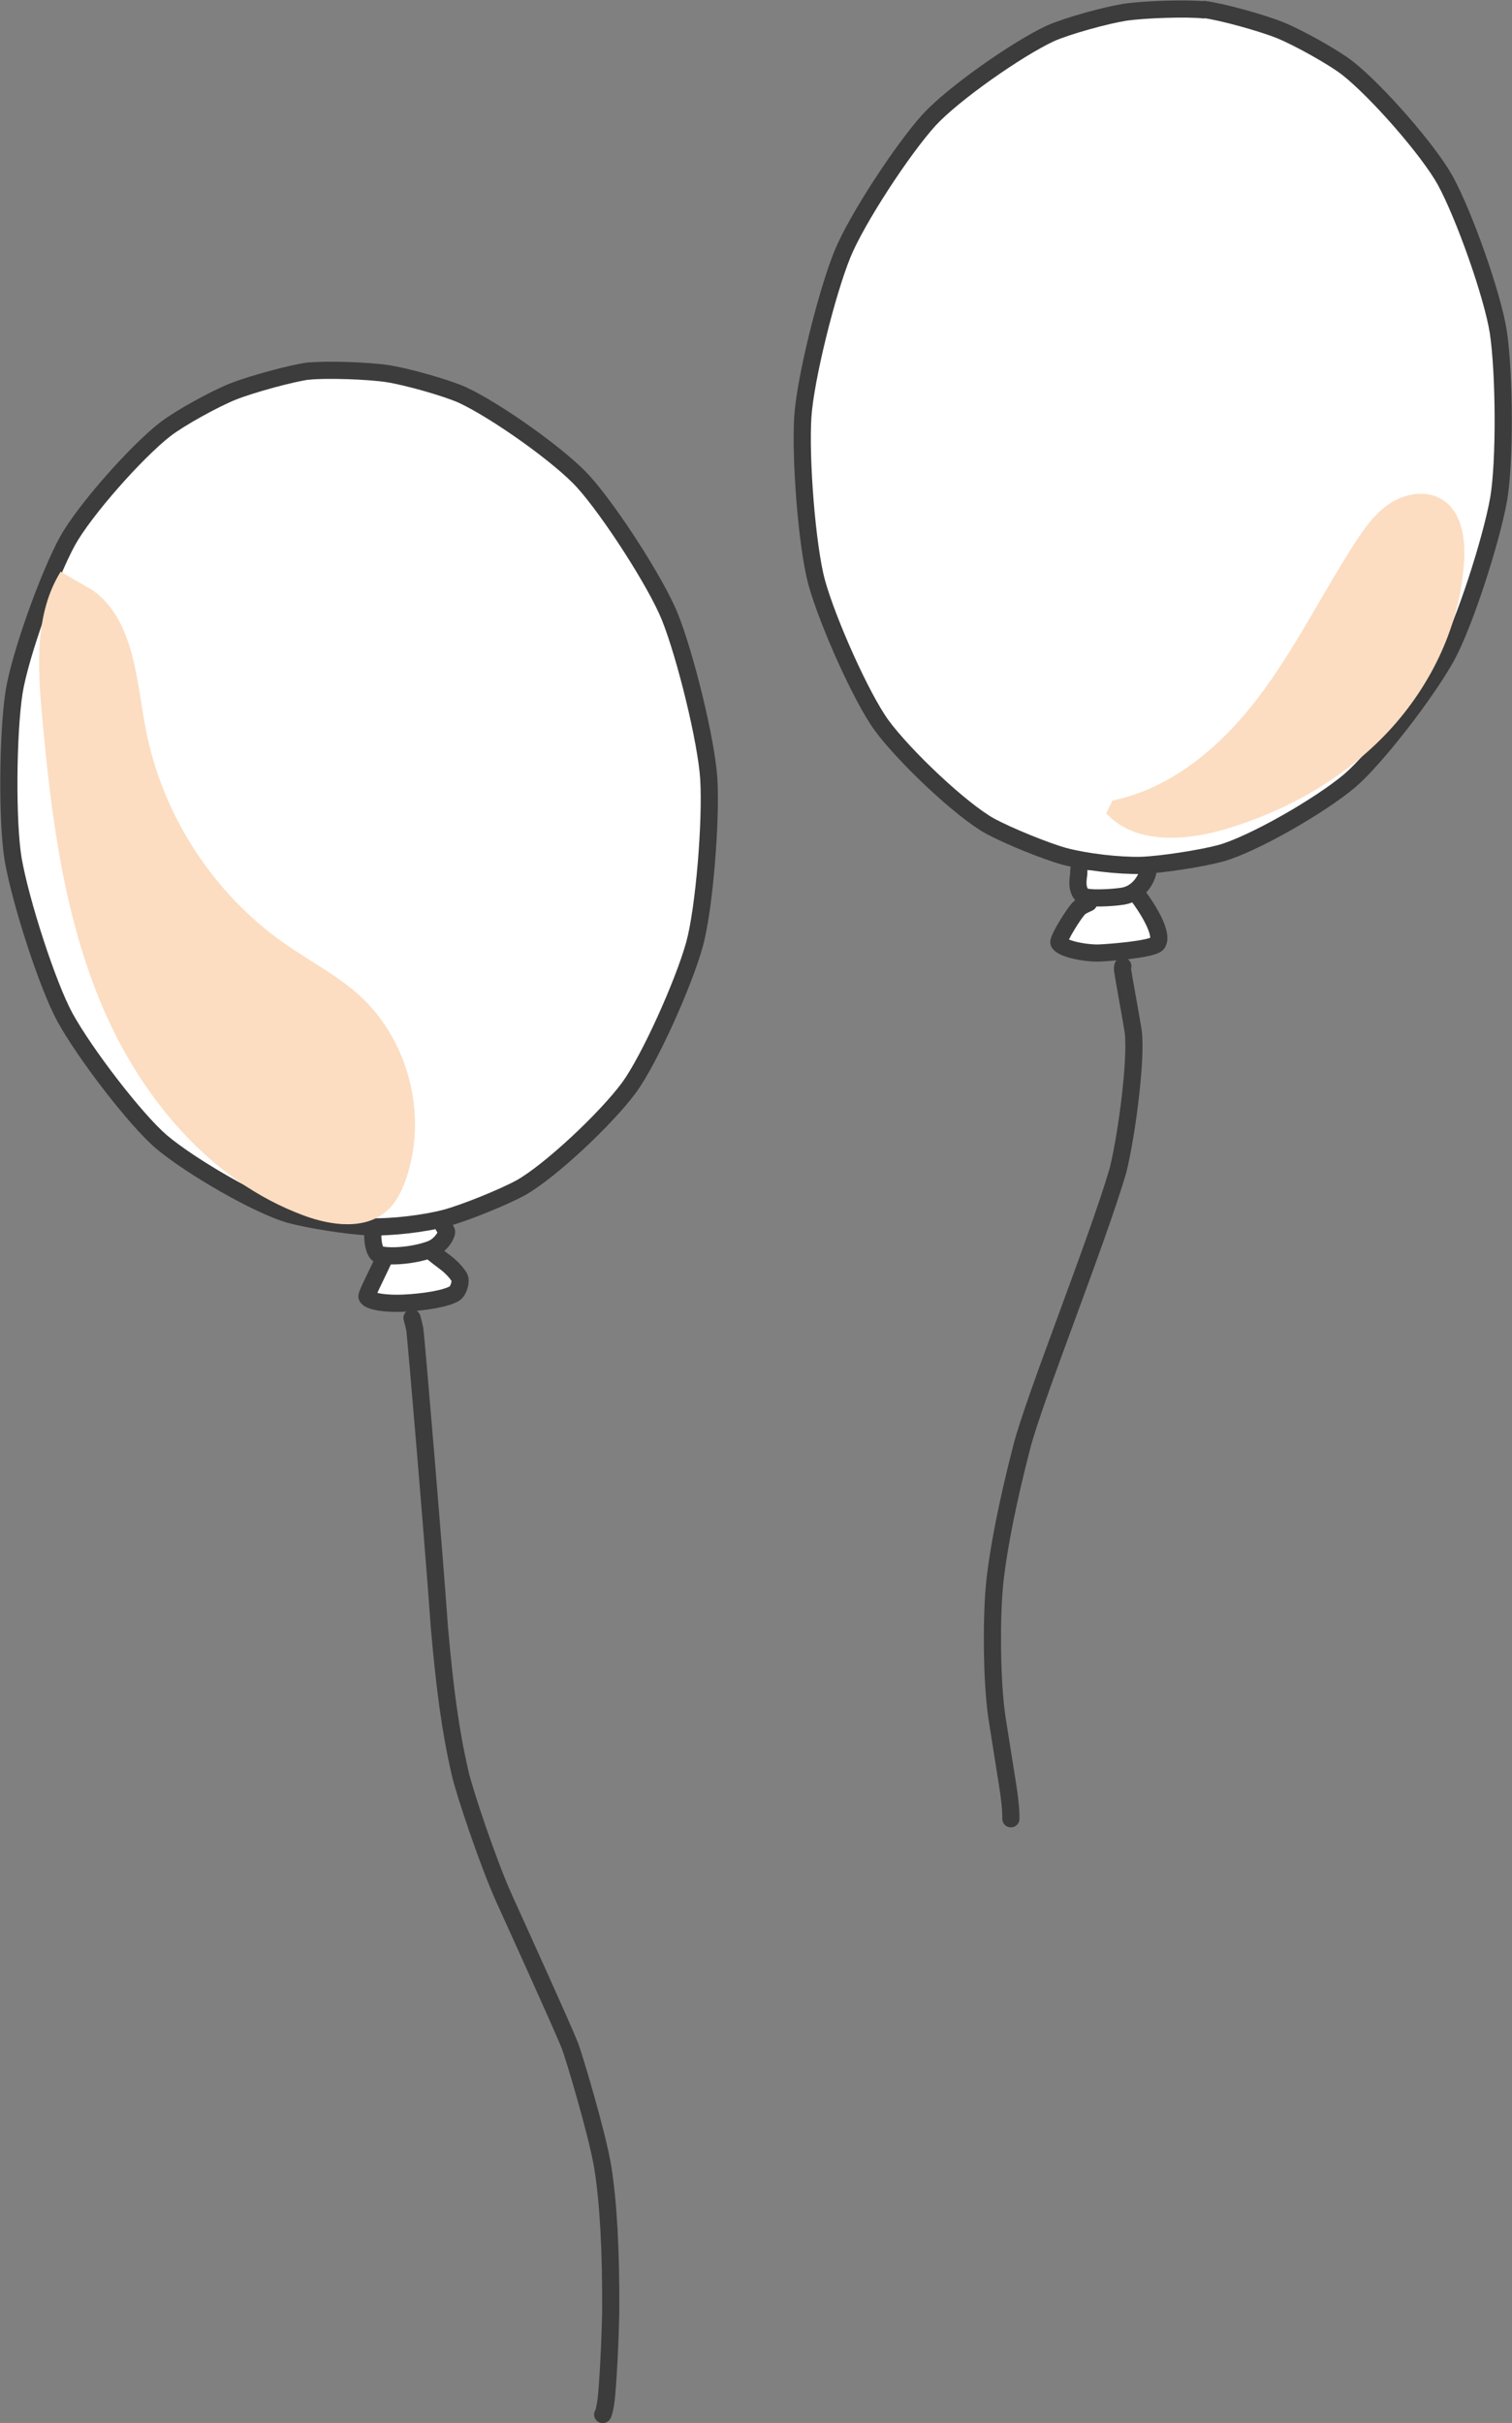
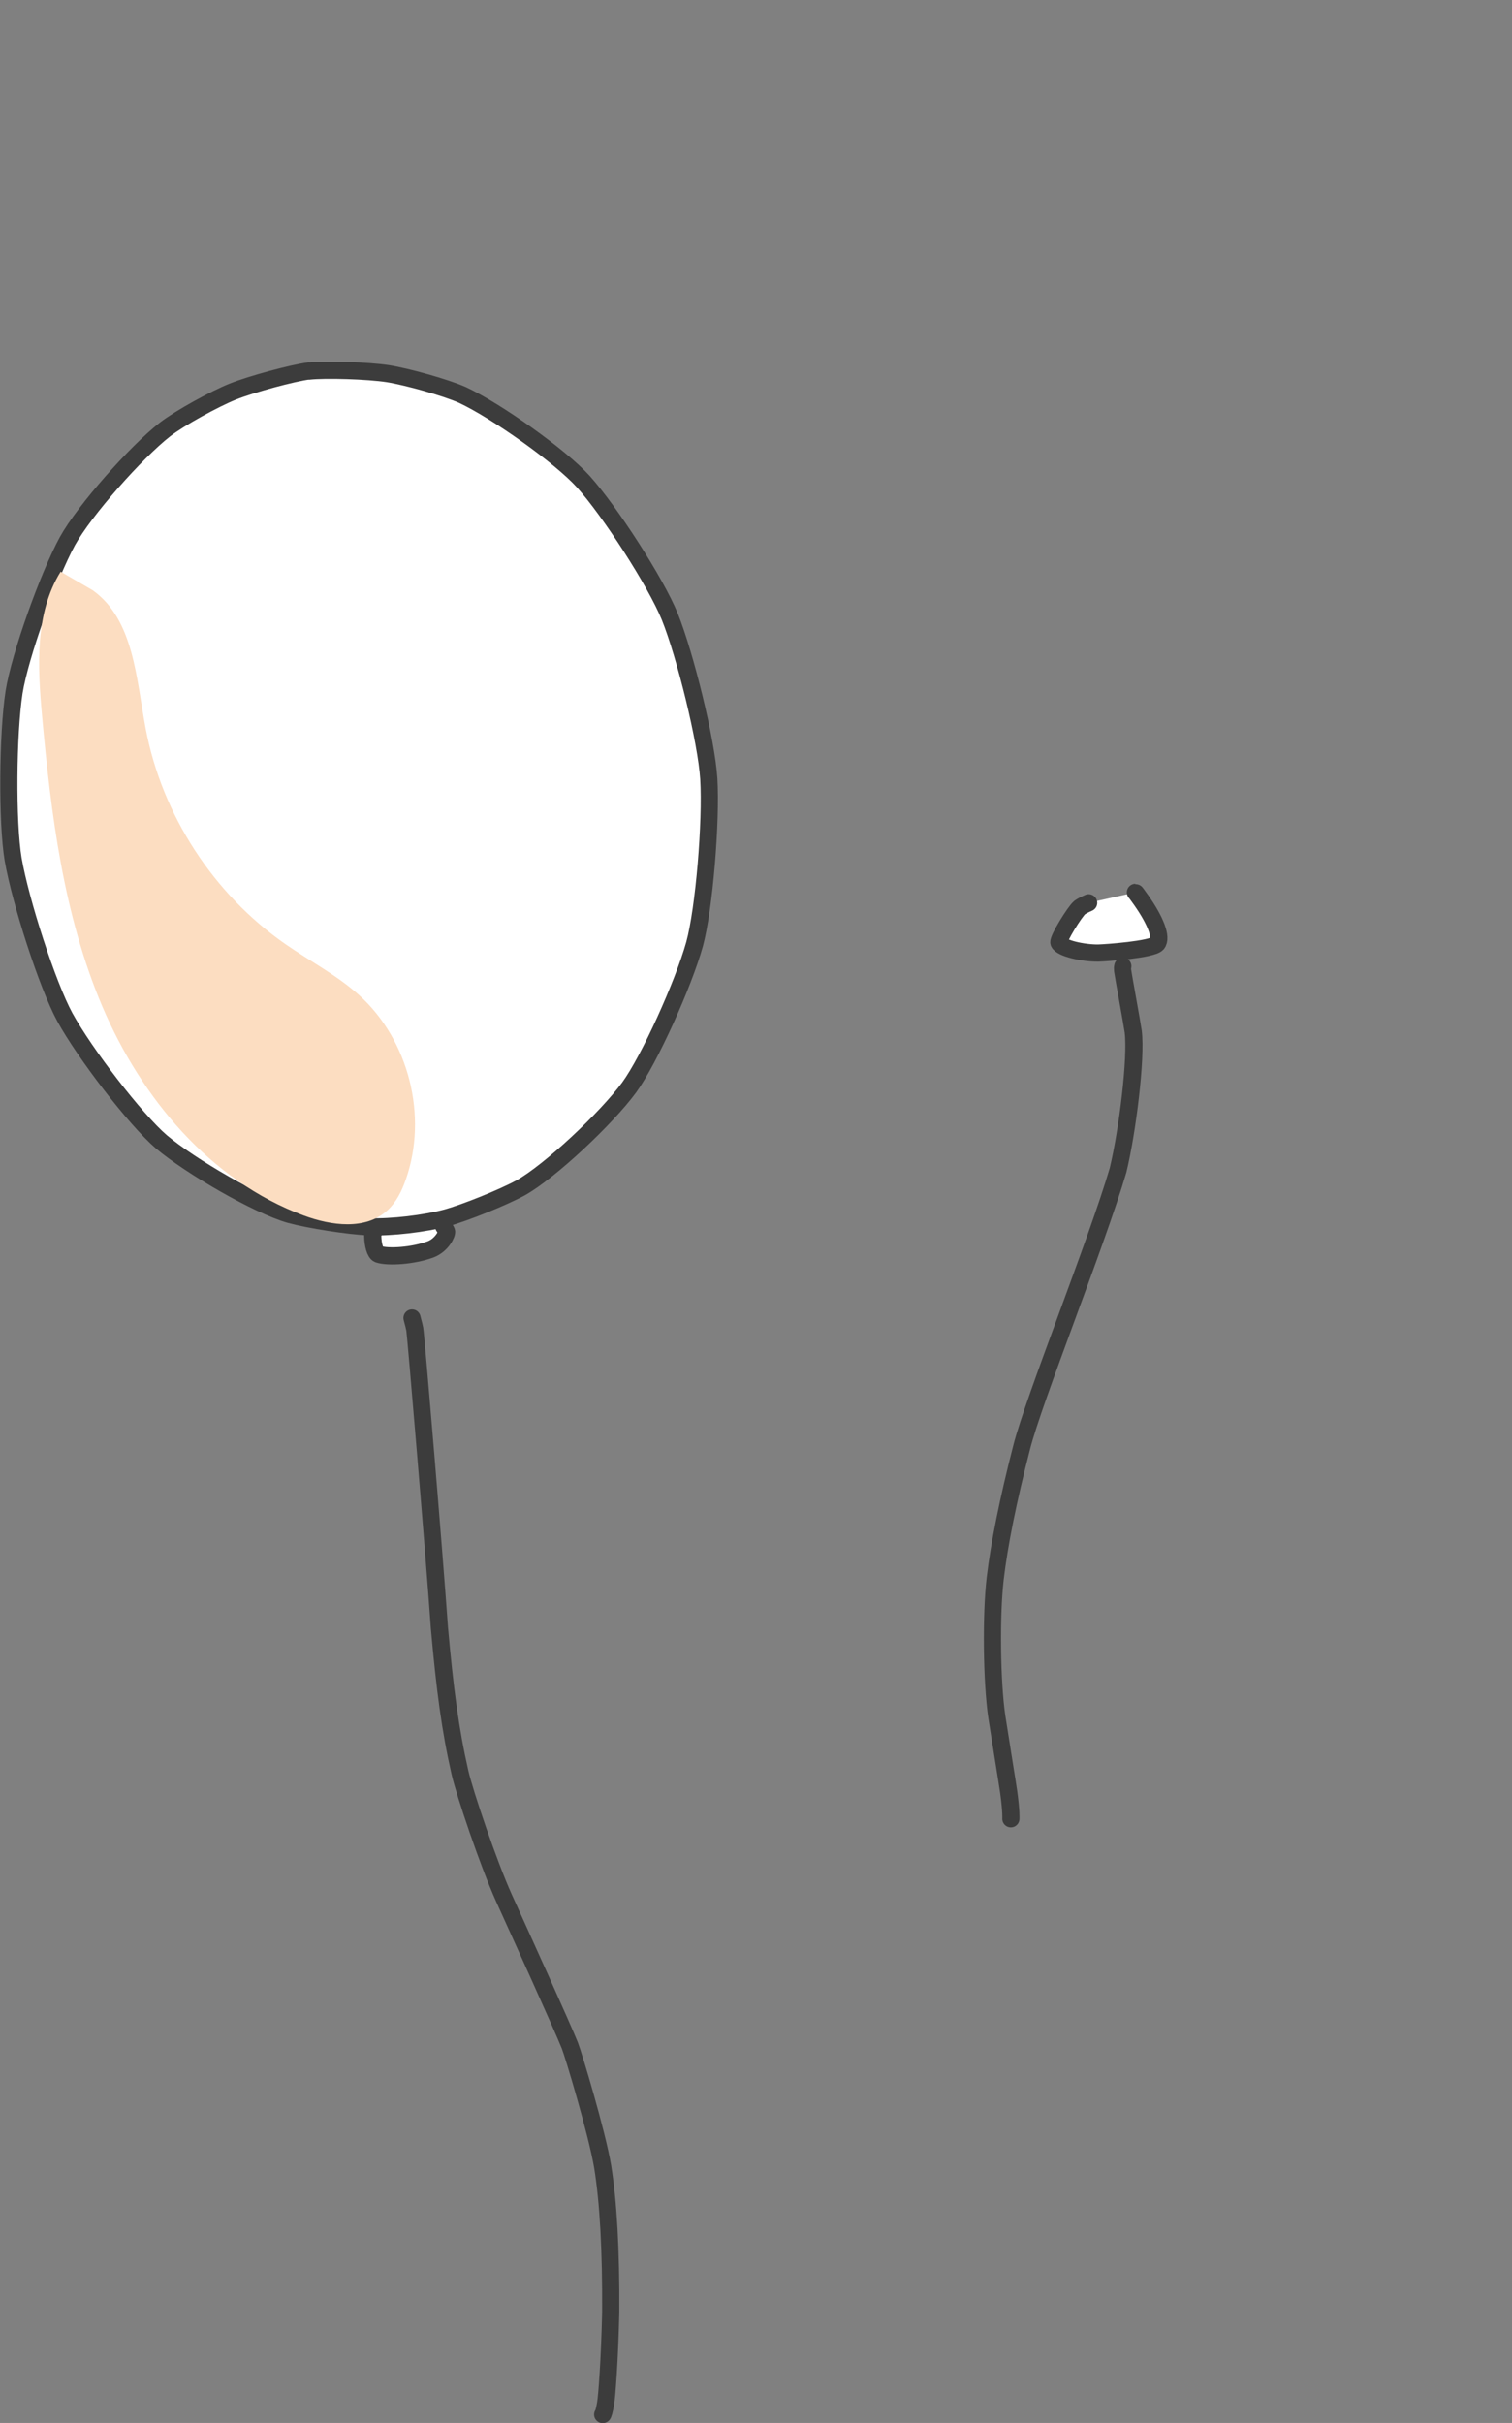
<svg xmlns="http://www.w3.org/2000/svg" viewBox="0 0 82.79 132.66">
  <rect x="0" y="0" width="82.79" height="132.66" fill="#808080" stroke="none" />
  <defs>
    <style>.d{isolation:isolate;}.e{fill:#fff;}.e,.f{stroke:#3c3c3c;stroke-linecap:round;stroke-linejoin:round;stroke-width:.94px;}.g{fill:#fcddc1;}.f{fill:none;}.h{mix-blend-mode:multiply;}</style>
  </defs>
  <g class="d">
    <g id="b">
      <g id="c">
        <g>
          <path class="f" d="M22.56,72.16c.08,.3,.13,.5,.15,.61,.06,.31,1.07,12.32,1.35,16.35,.3,3.37,.59,5.58,1.13,7.95,.26,1.12,1.54,4.93,2.4,6.84,.94,2.07,3.27,7.21,3.61,8.08,.2,.5,1.49,4.79,1.8,6.64,.31,1.93,.46,4.56,.44,7.98-.06,2.62-.21,4.59-.28,4.99-.06,.37-.14,.63-.16,.6" />
-           <path class="e" d="M21.13,68.66s-.04,.11-.08,.2c-.31,.72-.96,1.95-.96,2.12,.03,.22,.78,.42,2.01,.37,1.09-.05,2.32-.24,2.79-.53,.22-.14,.37-.65,.27-.87-.12-.22-.42-.56-.75-.81-.8-.6-.94-.74-.96-.78" />
          <path class="e" d="M20.64,67.2c-.15,.18-.24,.31-.23,.49,.01,.46,.13,.91,.31,.98,.53,.18,1.91,.09,2.87-.27,.61-.24,.9-.86,.86-.98-.02-.06-.17-.3-.16-.28" />
          <path class="e" d="M16.92,20.32c.9-.1,3.22-.03,4.32,.14,1.07,.17,3.17,.76,4.09,1.17,1.84,.86,5.32,3.32,6.61,4.74,1.45,1.61,3.96,5.49,4.73,7.38,.86,2.14,2.01,6.82,2.14,8.89,.14,2.34-.25,7.12-.78,9.06-.61,2.19-2.48,6.33-3.58,7.84-1.25,1.7-4.35,4.61-5.95,5.5-.98,.53-3.01,1.35-4.06,1.64-1.2,.32-3,.53-4.24,.49-1.08-.04-3.25-.38-4.32-.67-1.76-.5-5.44-2.63-7.05-3.99-1.42-1.22-4.19-4.83-5.28-6.82-.96-1.77-2.43-6.33-2.83-8.64-.34-2.04-.3-6.87,.05-9.15,.32-2.01,1.88-6.36,2.92-8.27,.93-1.68,3.75-4.87,5.35-6.12,.8-.62,2.71-1.67,3.71-2.07,1.03-.41,3.28-1.02,4.17-1.13Z" />
        </g>
        <g>
          <path class="f" d="M61.48,52.9c-.02,.07-.02,.15-.01,.24,.03,.25,.53,2.96,.58,3.34,.18,1.46-.31,5.43-.83,7.59-1.17,3.99-4.61,12.53-5.28,15.18-.74,2.87-1.23,5.31-1.45,7.19-.23,1.99-.19,5.64,.09,7.55,.17,1.11,.63,3.94,.65,4.12,.15,1.09,.12,1.47,.12,1.47" />
          <path class="e" d="M59.61,49.43c-.25,.11-.41,.2-.49,.26-.27,.22-1.2,1.73-1.14,1.92,.13,.31,1.32,.58,2.16,.57,.43-.01,2.93-.19,3.22-.51,.28-.33-.09-1.27-.87-2.38-.22-.31-.31-.43-.32-.43" />
-           <path class="e" d="M59.07,47.64c0,.14,0,.25-.02,.33-.07,.51-.01,.84,.23,1.07,.23,.2,1.65,.12,2.24,.02,.86-.16,1.3-1,1.34-1.38" />
-           <path class="e" d="M65.94,.52c.9,.11,3.14,.72,4.17,1.14,1,.41,2.91,1.47,3.7,2.09,1.59,1.26,4.4,4.46,5.33,6.14,1.04,1.91,2.58,6.26,2.9,8.28,.34,2.28,.37,7.1,.02,9.15-.41,2.31-1.89,6.87-2.86,8.63-1.1,1.99-3.88,5.59-5.3,6.8-1.61,1.36-5.3,3.48-7.07,3.97-1.08,.29-3.24,.62-4.33,.66-1.24,.03-3.04-.18-4.24-.5-1.04-.29-3.07-1.12-4.05-1.65-1.6-.89-4.69-3.82-5.94-5.52-1.1-1.51-2.96-5.67-3.56-7.85-.52-1.94-.9-6.72-.75-9.06,.14-2.07,1.3-6.75,2.17-8.89,.77-1.89,3.3-5.76,4.76-7.36,1.3-1.41,4.78-3.86,6.62-4.72,.92-.41,3.02-.99,4.09-1.16,1.1-.16,3.42-.23,4.32-.13Z" />
+           <path class="e" d="M65.94,.52Z" />
        </g>
        <g class="h">
          <path class="g" d="M5.08,32.32c2.26,1.62,2.38,4.85,2.9,7.59,.9,4.72,3.71,9.05,7.66,11.79,1.34,.93,2.82,1.7,4.03,2.79,2.72,2.47,3.77,6.62,2.55,10.09-.22,.63-.52,1.25-1.02,1.7-1.19,1.08-3.06,.83-4.57,.27-5.11-1.89-8.9-6.44-11.03-11.45-2.13-5.02-2.81-10.52-3.3-15.94-.24-2.68-.4-5.57,1.02-7.86" />
        </g>
        <g class="h">
-           <path class="g" d="M60.92,43.83c3.25-.67,5.95-2.98,7.96-5.62,2.01-2.64,3.48-5.65,5.28-8.44,.54-.84,1.14-1.69,1.98-2.23s1.99-.72,2.84-.18c1.05,.66,1.26,2.1,1.19,3.34-.2,3.48-1.78,6.81-4.16,9.36-2.38,2.54-5.52,4.32-8.85,5.32-2.24,.67-5.01,.87-6.59-.85" />
-         </g>
+           </g>
      </g>
    </g>
  </g>
</svg>